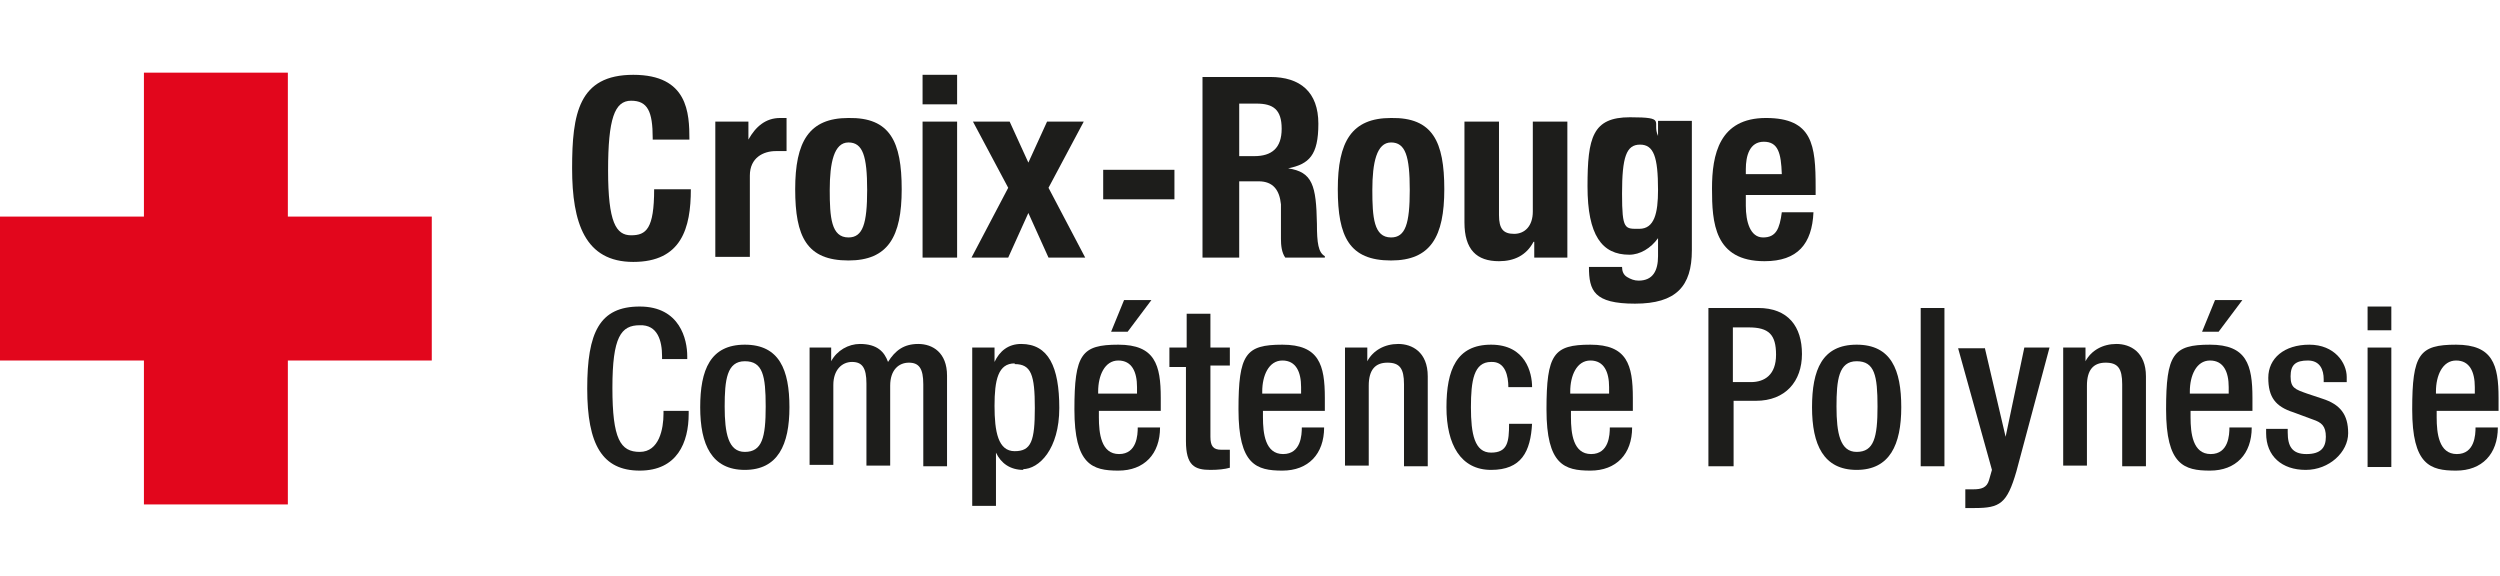
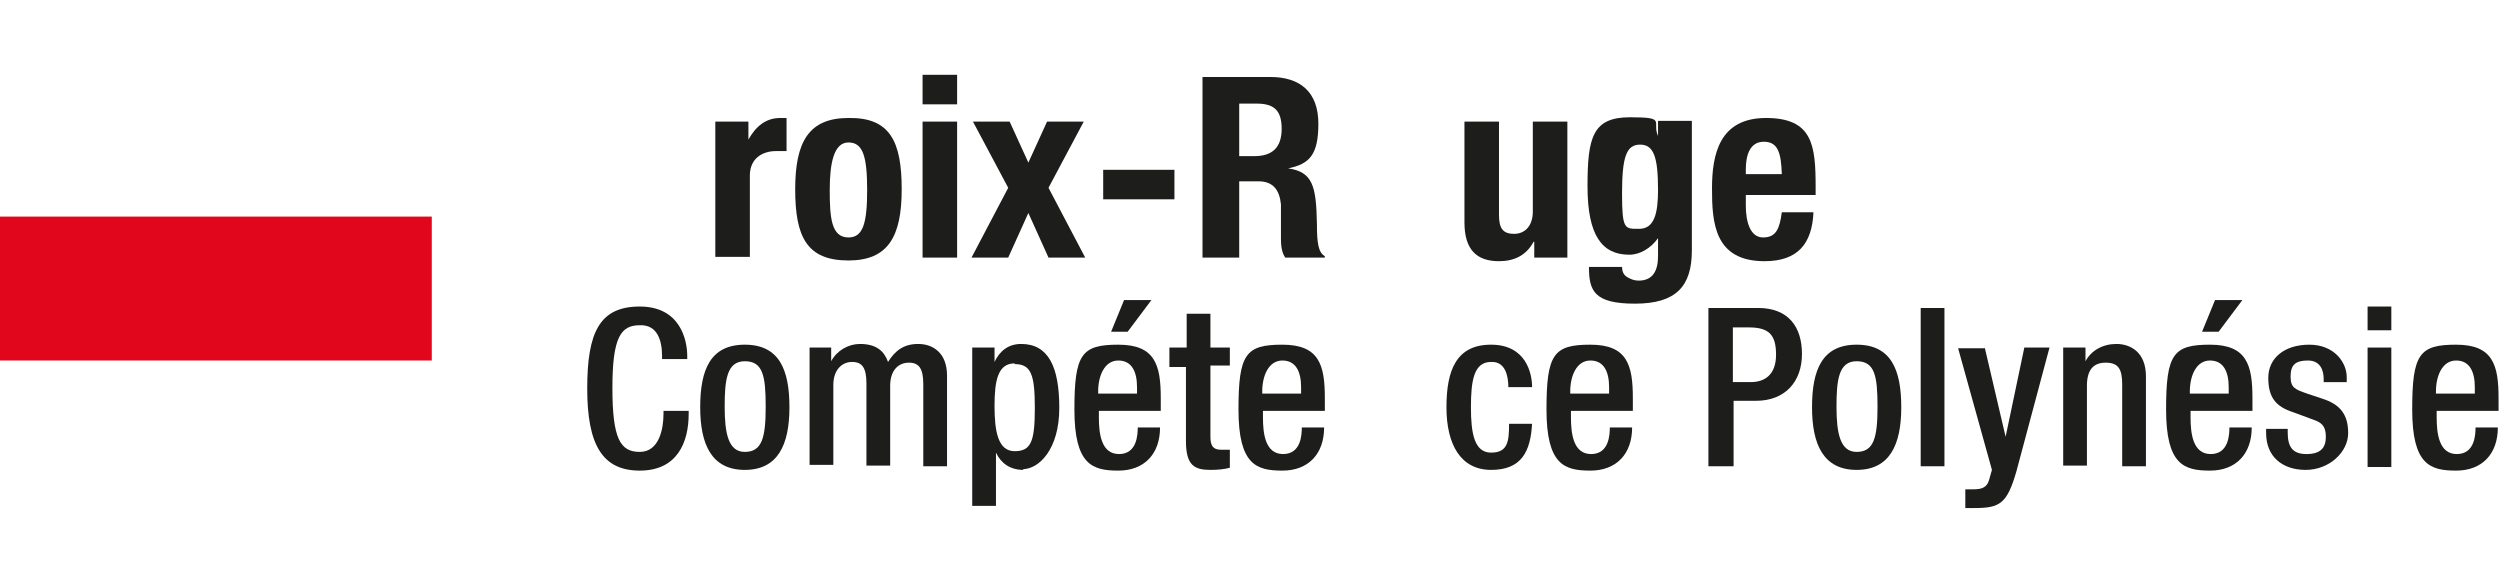
<svg xmlns="http://www.w3.org/2000/svg" id="Calque_1" version="1.1" viewBox="0 0 347.4 74.9" height="80px" width="347px">
  <defs>
    <style>
      .st0 {
        fill: #1d1d1b;
      }

      .st1 {
        fill: #e2061c;
      }
    </style>
  </defs>
  <g>
-     <path class="st0" d="M90.7,16.6c0-3.7-.7-5.2-3-5.2s-3.2,2.5-3.2,9.7,1.1,9,3.2,9,3.2-.9,3.2-6.4h5.1c0,5.4-1.3,10.1-8,10.1s-8.5-5.4-8.5-13,.9-13,8.5-13,7.8,5.3,7.8,9h-5.1v-.2Z" />
    <path class="st0" d="M99.4,14.3h4.6v2.5h0c1-1.8,2.4-3,4.4-3s.6,0,.9,0v4.6h-1.5c-1.7,0-3.6.9-3.6,3.4v11.3h-4.8V14.2h0Z" />
    <path class="st0" d="M117.9,13.8c5.8-.1,7.4,3.3,7.4,9.9s-1.9,9.9-7.4,9.9c-5.8,0-7.4-3.3-7.4-9.9s1.9-9.9,7.4-9.9ZM117.9,30.4c2,0,2.6-1.9,2.6-6.6s-.6-6.6-2.6-6.6-2.6,2.8-2.6,6.6.2,6.6,2.6,6.6Z" />
    <path class="st0" d="M128.2,7.8h4.8v4.1h-4.8v-4.1ZM128.2,14.3h4.8v18.9h-4.8s0-18.9,0-18.9Z" />
    <path class="st0" d="M145.5,14.3h5.1l-4.9,9.2,5.1,9.7h-5.1l-2.8-6.2-2.8,6.2h-5.1l5.1-9.7-4.9-9.2h5.1l2.6,5.7,2.6-5.7h0Z" />
    <path class="st0" d="M163.2,21v4.1h-9.9v-4.1h9.9Z" />
    <path class="st0" d="M167.2,8.1h9.3c4.2,0,6.7,2.1,6.7,6.5s-1.3,5.6-4.2,6.2h0c3.4.5,3.9,2.4,4,7.7,0,2.7.2,4,1.1,4.5v.2h-5.5c-.5-.7-.6-1.7-.6-2.6v-4.8c-.2-2-1.1-3.2-3.1-3.2h-2.7v10.6h-5.1V8.1h.1ZM172.2,19.1h2.1c2.4,0,3.8-1.1,3.8-3.8s-1.2-3.5-3.5-3.5h-2.4v7.2h0Z" />
-     <path class="st0" d="M193.3,13.8c5.8-.1,7.4,3.3,7.4,9.9s-1.9,9.9-7.4,9.9c-5.8,0-7.4-3.3-7.4-9.9s1.9-9.9,7.4-9.9ZM193.3,30.4c2,0,2.6-1.9,2.6-6.6s-.6-6.6-2.6-6.6-2.6,2.8-2.6,6.6.2,6.6,2.6,6.6Z" />
    <path class="st0" d="M213.1,31h0c-1,1.9-2.7,2.7-4.8,2.7-3.1,0-4.8-1.6-4.8-5.4v-14h4.8v13c0,1.9.6,2.6,2.1,2.6s2.6-1.1,2.6-3.1v-12.5h4.8v18.9h-4.6v-2.2h-.1Z" />
    <path class="st0" d="M235.1,14.3v17.9c0,5-2.2,7.4-7.9,7.4s-6.4-1.8-6.4-5.1h4.6c0,.6.2,1.1.7,1.4.5.3,1,.5,1.6.5,2,0,2.7-1.4,2.7-3.4v-2.5h0c-1,1.4-2.5,2.3-4,2.3-3.8,0-5.8-2.7-5.8-9.5s.7-9.6,5.9-9.6,3,.6,3.9,2.6h0v-2.1h4.7ZM227.8,29.2c2.1,0,2.6-2.2,2.6-5.4,0-4.6-.6-6.3-2.5-6.3s-2.5,1.7-2.5,6.8.4,4.9,2.4,4.9Z" />
    <path class="st0" d="M242.6,24.5v1.5c0,2.2.6,4.4,2.4,4.4s2.3-1.2,2.6-3.5h4.4c-.2,4.4-2.2,6.8-6.8,6.8-7,0-7.3-5.4-7.3-10.1s1-9.8,7.5-9.8,6.9,3.8,6.9,9.6v1.1h-9.7ZM247.6,21.6c-.1-2.9-.5-4.5-2.5-4.5s-2.5,2-2.5,3.8v.7h5Z" />
    <path class="st0" d="M95.7,54.4v.5c0,4-1.6,7.9-6.8,7.9s-7.3-3.6-7.3-11.4,1.7-11.4,7.3-11.4,6.6,4.6,6.6,6.9v.4h-3.5v-.4c0-2.1-.6-4.4-3.1-4.3-2.6,0-3.8,1.6-3.8,8.7s1.1,8.9,3.8,8.9,3.3-3.2,3.3-5.3v-.4h3.5Z" />
    <path class="st0" d="M97.3,54c0-5.2,1.4-8.7,6.2-8.7s6.2,3.5,6.2,8.7-1.6,8.7-6.2,8.7-6.2-3.5-6.2-8.7ZM103.5,60.2c2.4,0,2.9-2,2.9-6.3s-.4-6.3-2.9-6.3-2.8,2.6-2.8,6.3.5,6.3,2.8,6.3Z" />
    <path class="st0" d="M112.4,45.7h3.1v1.9h0c.8-1.5,2.4-2.4,4-2.4,2.4,0,3.4,1.1,3.9,2.5,1-1.6,2.2-2.5,4.2-2.5s4,1.2,4,4.4v12.6h-3.3v-11.4c0-2.2-.6-3-2-3s-2.6,1-2.6,3.2v11.1h-3.3v-11.4c0-2.2-.6-3-2-3s-2.6,1.1-2.6,3.2v11.1h-3.3v-16.6.3Z" />
    <path class="st0" d="M142.2,62.7c-1.8,0-3.1-.9-3.8-2.4h0v7.4h-3.3v-22h3.1v2h0c.7-1.5,1.9-2.5,3.7-2.5,3.8,0,5.3,3.2,5.3,8.9s-2.8,8.5-5.1,8.5h.1ZM141,47.9c-2.3,0-2.8,2.3-2.8,5.9s.5,6.3,2.8,6.3,2.8-1.4,2.8-6-.5-6.1-2.8-6.1h0Z" />
    <path class="st0" d="M152.7,54.4v1c0,2.2.3,5.1,2.8,5.1s2.6-2.7,2.6-3.7h3.1c0,3.7-2.2,6-5.8,6s-6.1-.8-6.1-8.5,1-9,6.1-9,5.9,2.8,5.9,7.4v1.8h-8.7,0ZM158,52.1v-.9c0-2.1-.7-3.7-2.6-3.7s-2.8,2.1-2.8,4.3v.3h5.4ZM156.3,39.1h3.7l-3.3,4.4h-2.3l1.8-4.4h.1Z" />
    <path class="st0" d="M162.6,45.7h2.3v-4.7h3.3v4.7h2.7v2.5h-2.7v9.9c0,1.3.4,1.8,1.5,1.8h1.2v2.5c-.7.2-1.6.3-2.7.3-2.2,0-3.4-.6-3.4-4v-10.3h-2.3v-2.7Z" />
    <path class="st0" d="M175.5,54.4v1c0,2.2.3,5.1,2.8,5.1s2.6-2.7,2.6-3.7h3.1c0,3.7-2.2,6-5.8,6s-6.1-.8-6.1-8.5,1-9,6.1-9,5.9,2.8,5.9,7.4v1.8h-8.7,0ZM180.8,52.1v-.9c0-2.1-.7-3.7-2.6-3.7s-2.8,2.1-2.8,4.3v.3h5.4Z" />
-     <path class="st0" d="M186.9,45.7h3.1v1.9h0c.8-1.5,2.4-2.4,4.3-2.4s4.1,1.1,4.1,4.5v12.5h-3.3v-11.4c0-2.2-.6-3-2.3-3s-2.6,1-2.6,3.2v11.1h-3.3v-16.6.2Z" />
    <path class="st0" d="M212.9,56.2c-.2,4-1.5,6.5-5.7,6.5s-6.2-3.5-6.2-8.7,1.4-8.7,6.2-8.7,5.7,3.9,5.7,5.9h-3.3c0-1.5-.4-3.6-2.4-3.5-2.4,0-2.8,2.6-2.8,6.3s.5,6.3,2.8,6.3,2.5-1.5,2.5-4h3.2Z" />
    <path class="st0" d="M218.3,54.4v1c0,2.2.3,5.1,2.8,5.1s2.6-2.7,2.6-3.7h3.1c0,3.7-2.2,6-5.8,6s-6.1-.8-6.1-8.5,1-9,6.1-9,5.9,2.8,5.9,7.4v1.8h-8.7,0ZM223.6,52.1v-.9c0-2.1-.7-3.7-2.6-3.7s-2.8,2.1-2.8,4.3v.3h5.4Z" />
    <path class="st0" d="M237.3,40.2h7c4.2,0,6.1,2.6,6.1,6.4s-2.3,6.5-6.4,6.5h-3.1v9.1h-3.5v-22h-.1ZM240.8,50.5h2.5c1.9,0,3.5-1,3.5-3.8s-1-3.8-3.8-3.8h-2.2v7.6Z" />
    <path class="st0" d="M251.8,54c0-5.2,1.4-8.7,6.2-8.7s6.2,3.5,6.2,8.7-1.6,8.7-6.2,8.7-6.2-3.5-6.2-8.7ZM258,60.2c2.4,0,2.9-2,2.9-6.3s-.4-6.3-2.9-6.3-2.8,2.6-2.8,6.3.5,6.3,2.8,6.3Z" />
    <path class="st0" d="M266.9,40.2h3.3v22h-3.3s0-22,0-22Z" />
    <path class="st0" d="M275.8,45.7l2.9,12.4h0l2.6-12.4h3.5l-4.6,17.2c-1.3,4.5-2.3,5.1-5.8,5.1s-.9,0-1.3,0v-2.6c.4,0,.7,0,1.1,0,1.1,0,1.9-.2,2.2-1.3l.4-1.4-4.7-16.9h3.7Z" />
    <path class="st0" d="M286.7,45.7h3.1v1.9h0c.8-1.5,2.4-2.4,4.3-2.4s4.1,1.1,4.1,4.5v12.5h-3.3v-11.4c0-2.2-.6-3-2.3-3s-2.6,1-2.6,3.2v11.1h-3.3v-16.6.2Z" />
    <path class="st0" d="M304.4,54.4v1c0,2.2.3,5.1,2.8,5.1s2.6-2.7,2.6-3.7h3.1c0,3.7-2.2,6-5.8,6s-6.1-.8-6.1-8.5,1-9,6.1-9,5.9,2.8,5.9,7.4v1.8h-8.7.1ZM309.7,52.1v-.9c0-2.1-.7-3.7-2.6-3.7s-2.8,2.1-2.8,4.3v.3h5.4ZM307.9,39.1h3.7l-3.3,4.4h-2.3l1.8-4.4h0Z" />
    <path class="st0" d="M322.9,50.5v-.4c0-1.3-.5-2.6-2.2-2.6s-2.4.6-2.4,2.2.6,1.8,2.3,2.4l2.1.7c2.5.8,3.6,2.2,3.6,4.8s-2.6,5.1-5.9,5.1-5.5-1.9-5.5-5.1v-.6h3v.5c0,1.9.6,3,2.6,3s2.7-.9,2.7-2.4-.6-2-1.8-2.4l-2.7-1c-2.5-.8-3.5-2.1-3.5-4.8s2.2-4.6,5.7-4.6,5.2,2.5,5.2,4.5v.7h-3.2Z" />
    <path class="st0" d="M329,40h3.3v3.3h-3.3v-3.3ZM329,45.7h3.3v16.6h-3.3v-16.6Z" />
    <path class="st0" d="M338.6,54.4v1c0,2.2.3,5.1,2.8,5.1s2.6-2.7,2.6-3.7h3.1c0,3.7-2.2,6-5.8,6s-6.1-.8-6.1-8.5,1-9,6.1-9,5.9,2.8,5.9,7.4v1.8h-8.7.1ZM343.9,52.1v-.9c0-2.1-.7-3.7-2.6-3.7s-2.8,2.1-2.8,4.3v.3h5.4Z" />
  </g>
  <g>
-     <rect class="st1" x="20" y="7.5" width="20" height="60" />
    <rect class="st1" y="27.5" width="60" height="20" />
  </g>
</svg>